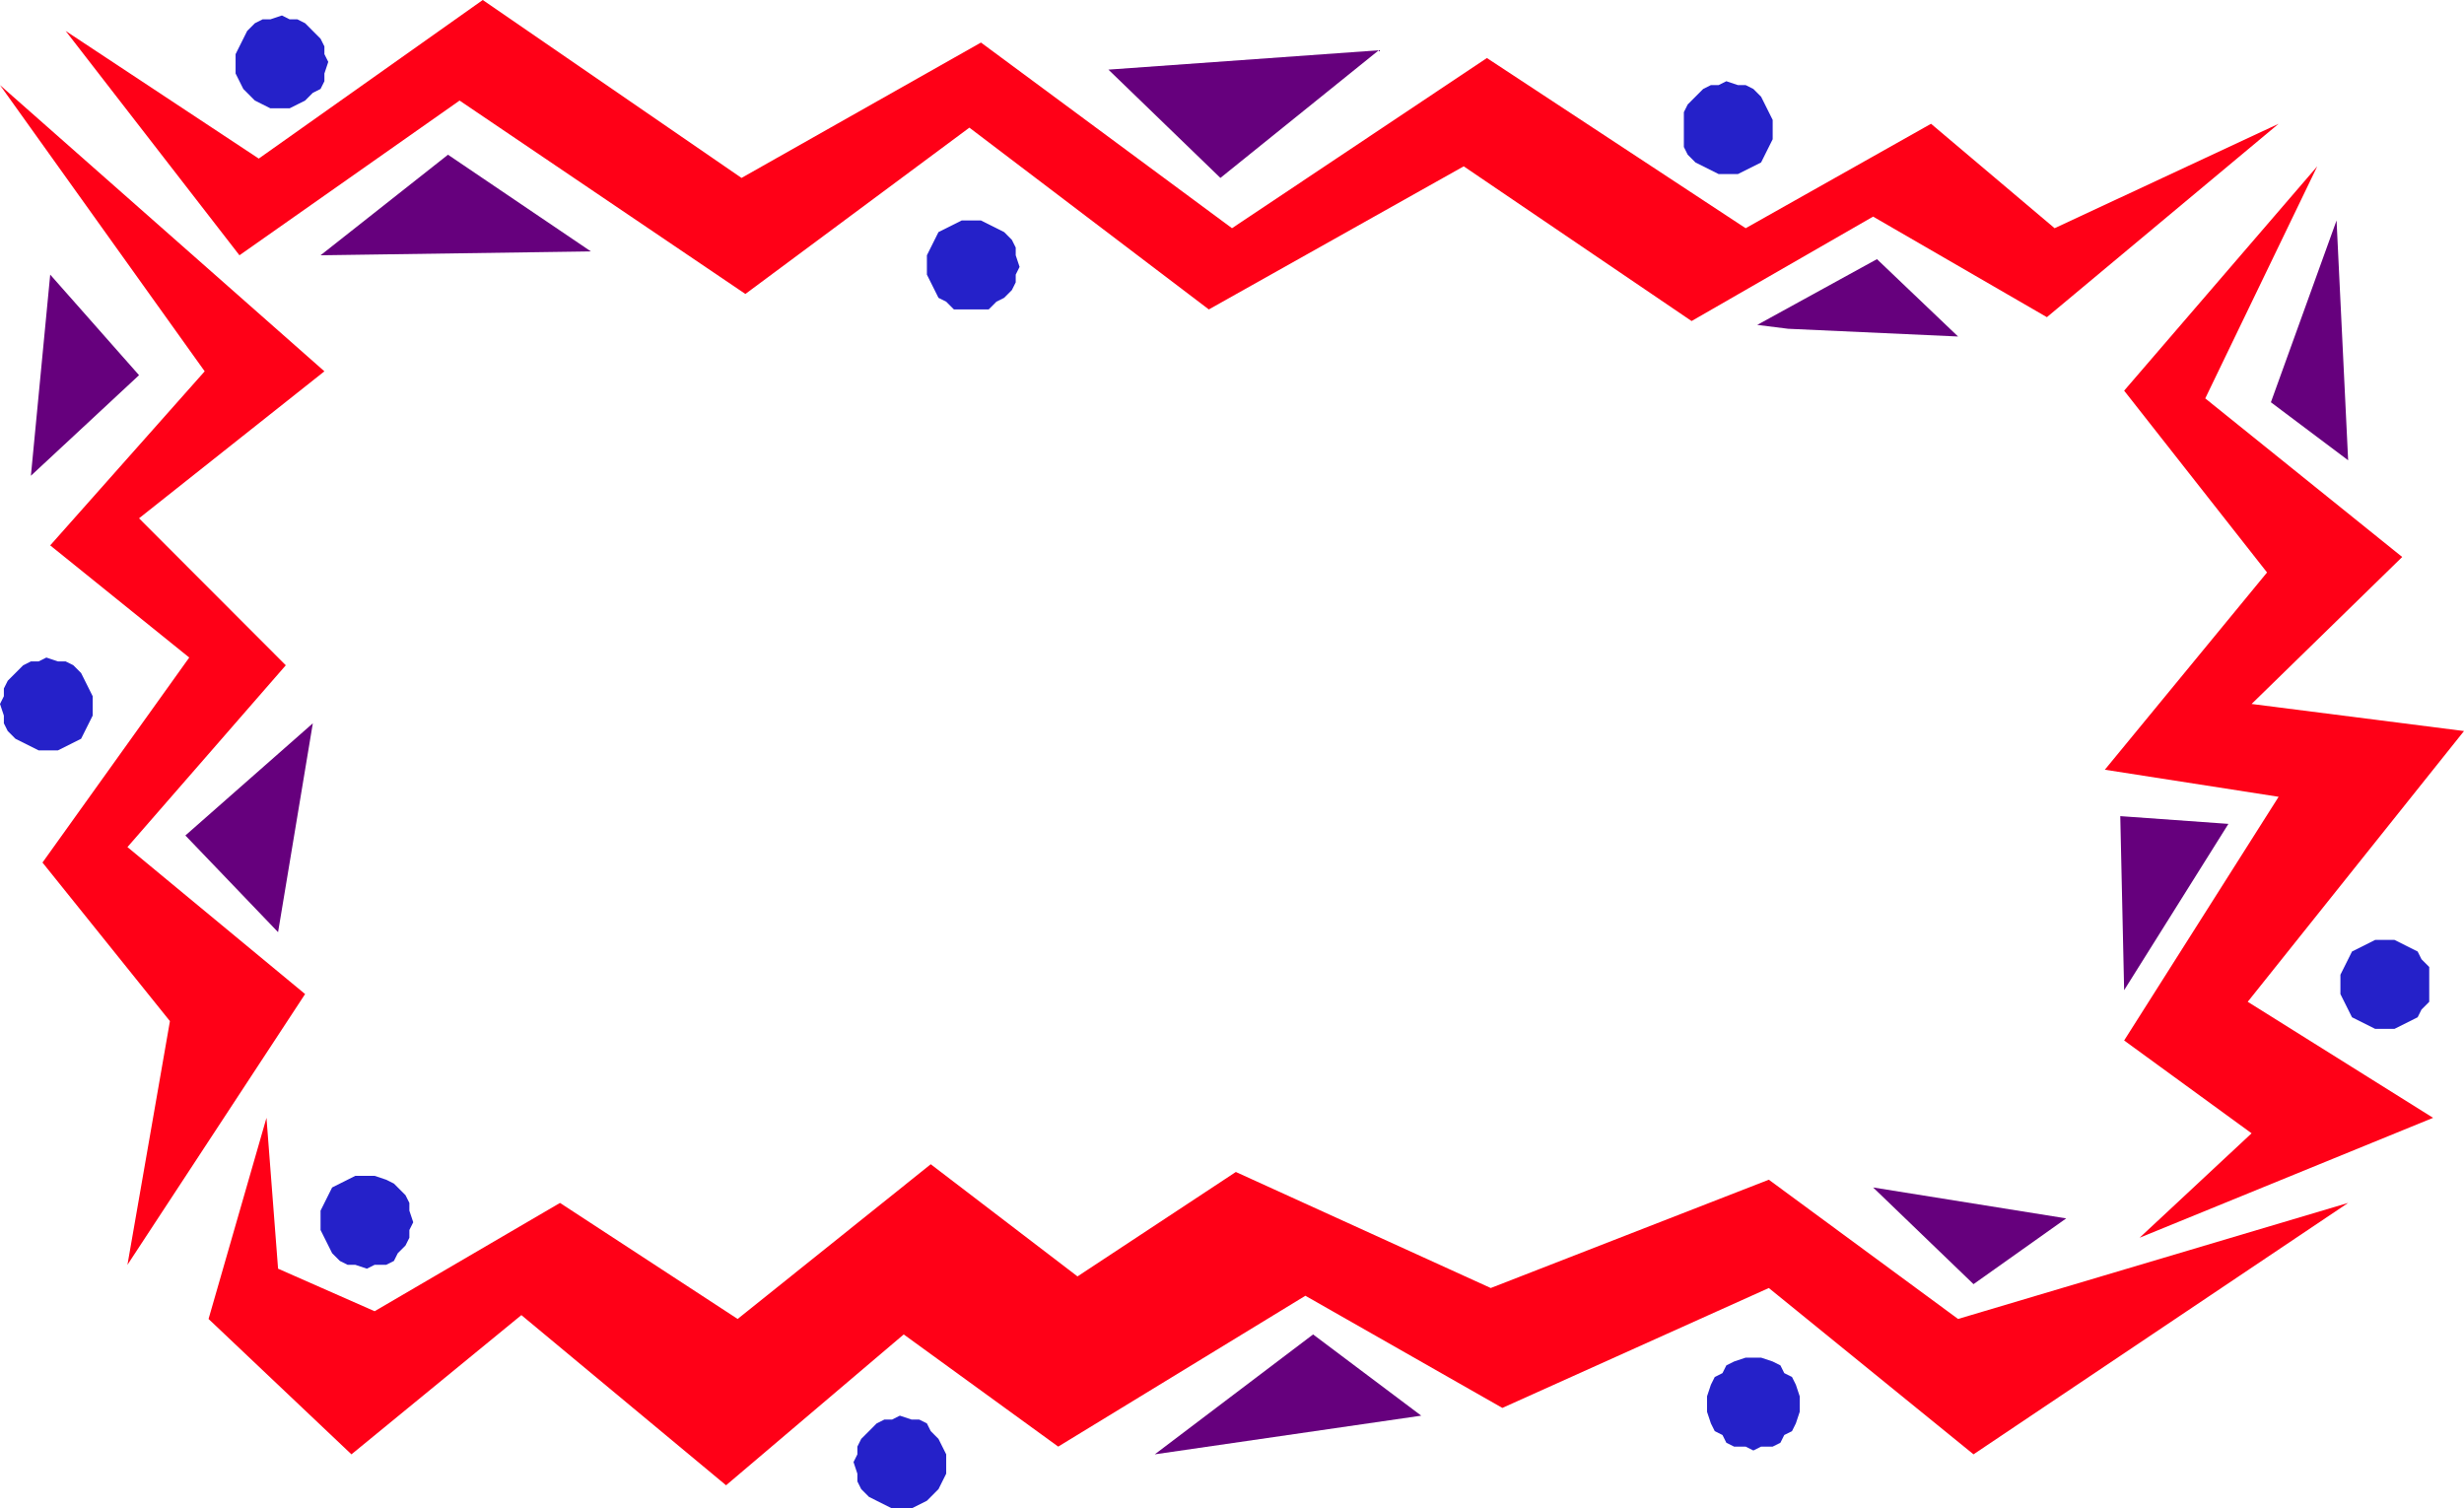
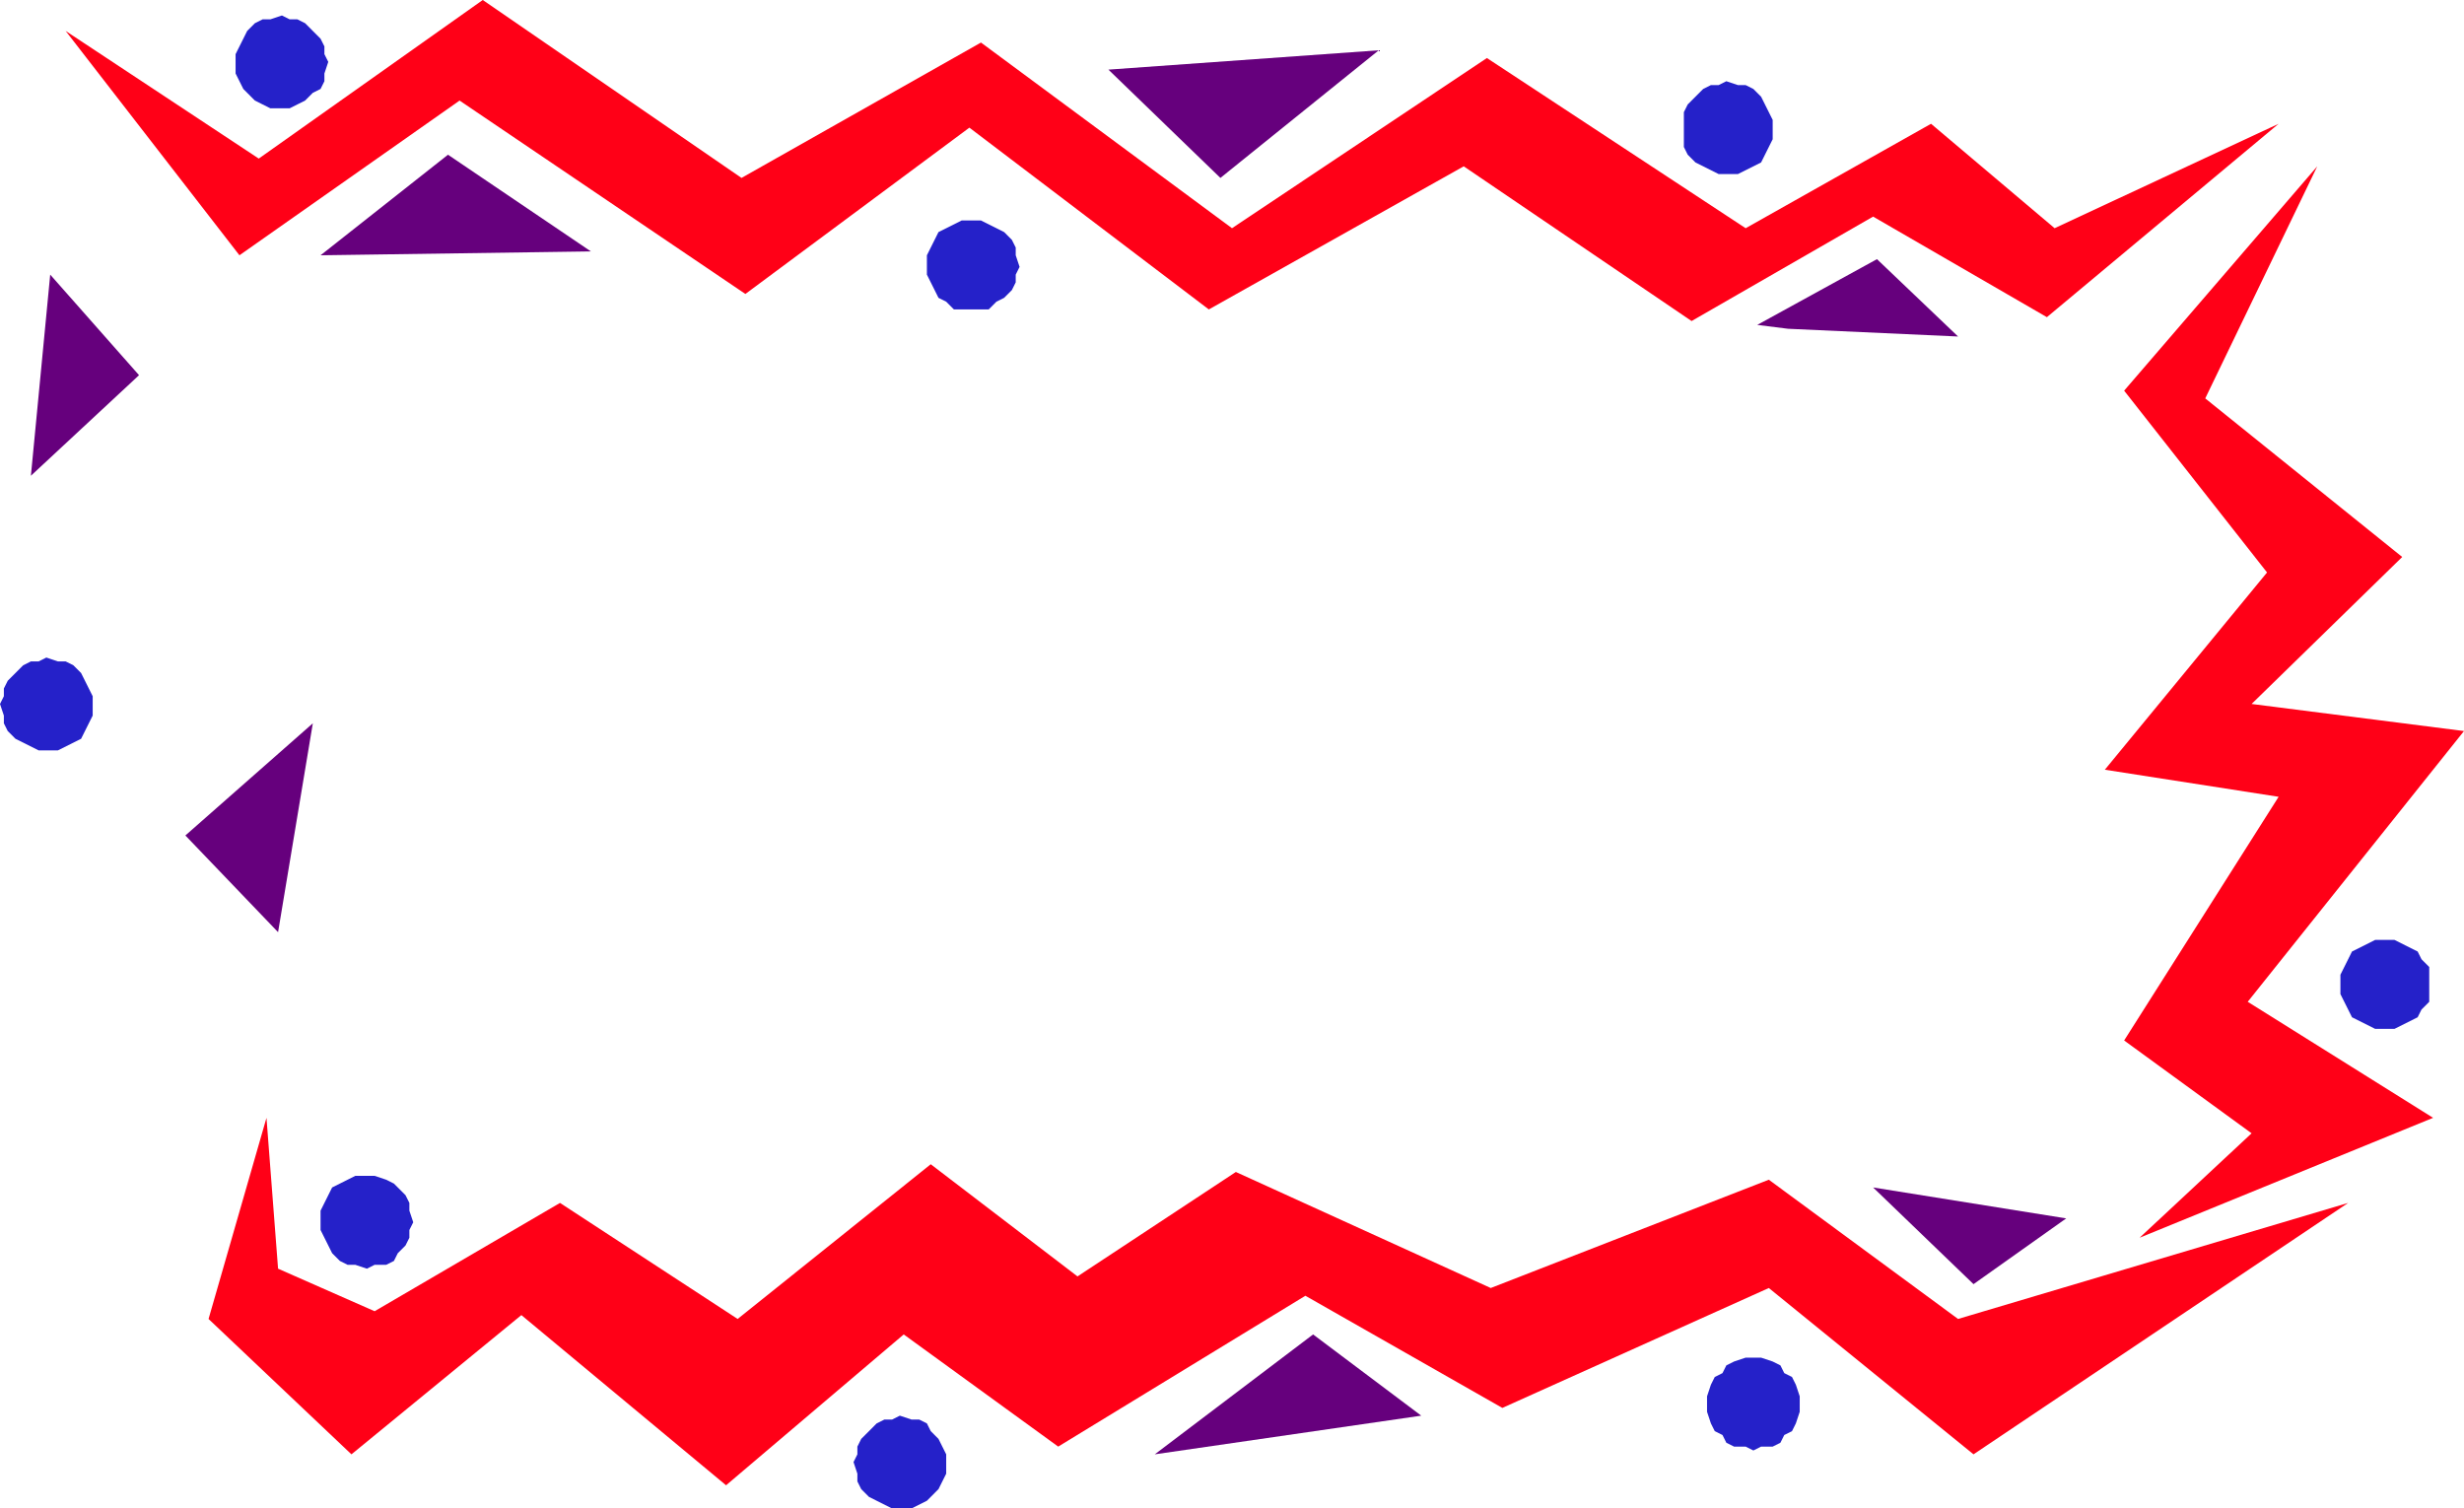
<svg xmlns="http://www.w3.org/2000/svg" fill-rule="evenodd" height="398.88" preserveAspectRatio="none" stroke-linecap="round" viewBox="0 0 638 390" width="6.787in">
  <style>.brush1{fill:#ff0017}.pen1{stroke:none}.brush2{fill:#66007d}</style>
  <path class="pen1 brush1" d="m17 8 50 33 58-41 67 46 62-35 65 48 66-44 67 44 48-27 32 27 58-27-60 50-45-26-47 27-59-40-66 37-62-47-58 43-74-50-57 40L17 8z" />
-   <path class="pen1 brush2" d="m287 18 70-5-41 33-29-28zM83 66l33-26 37 25-70 1zm372 18 31-17 21 20-44-2-8-1z" />
-   <path class="pen1 brush1" d="m0 22 84 74-48 38 38 38-41 47 46 38-46 70 11-63-33-41 38-53-36-29 40-45L0 22z" />
+   <path class="pen1 brush2" d="m287 18 70-5-41 33-29-28zM83 66l33-26 37 25-70 1zm372 18 31-17 21 20-44-2-8-1" />
  <path class="pen1 brush2" d="m13 71-5 52 28-26-23-26zm68 116-9 54-24-25 33-29z" />
  <path class="pen1 brush1" d="m69 289-15 52 37 35 44-36 53 44 46-39 40 29 64-39 51 29 69-31 53 43 97-65-101 30-49-36-72 28-66-30-41 27-38-29-50 40-46-30-48 28-25-11-3-39z" />
  <path class="pen1 brush2" d="m299 376 41-31 28 21-69 10zm186-69 26 25 24-17-50-8z" />
  <path class="pen1 brush1" d="m554 320 76-31-48-30 56-70-55-7 39-38-51-41 29-60-50 58 37 47-42 51 45 7-40 63 33 24-29 27z" />
-   <path class="pen1 brush2" d="m549 211 1 45 27-43-28-2zm56-154 3 62-20-15 17-47z" />
  <path class="pen1" d="m73 4 2 1h2l2 1 2 2 2 2 1 2v2l1 2-1 3v2l-1 2-2 1-2 2-2 1-2 1h-5l-2-1-2-1-2-2-1-1-1-2-1-2v-5l1-2 1-2 1-2 2-2 2-1h2l3-1zm179 53h2l2 1 2 1 2 1 2 2 1 2v2l1 3-1 2v2l-1 2-2 2-2 1-2 2h-9l-2-2-2-1-1-2-1-2-1-2v-5l1-2 1-2 1-2 2-1 2-1 2-1h3zm195-36 3 1h2l2 1 2 2 1 2 1 2 1 2v5l-1 2-1 2-1 2-2 1-2 1-2 1h-5l-2-1-2-1-2-1-2-2-1-2v-9l1-2 2-2 2-2 2-1h2l2-1zm171 222h2l2 1 2 1 2 1 1 2 2 2v9l-2 2-1 2-2 1-2 1-2 1h-5l-2-1-2-1-2-1-1-2-1-2-1-2v-5l1-2 1-2 1-2 2-1 2-1 2-1h3zM454 351h2l3 1 2 1 1 2 2 1 1 2 1 3v4l-1 3-1 2-2 1-1 2-2 1h-3l-2 1-2-1h-3l-2-1-1-2-2-1-1-2-1-3v-4l1-3 1-2 2-1 1-2 2-1 3-1h2zm-221 15 3 1h2l2 1 1 2 2 2 1 2 1 2v5l-1 2-1 2-2 2-1 1-2 1-2 1h-5l-2-1-2-1-2-1-2-2-1-2v-2l-1-3 1-2v-2l1-2 2-2 2-2 2-1h2l2-1zM95 304h2l3 1 2 1 1 1 2 2 1 2v2l1 3-1 2v2l-1 2-2 2-1 2-2 1h-3l-2 1-3-1h-2l-2-1-2-2-1-2-1-2-1-2v-5l1-2 1-2 1-2 2-1 2-1 2-1h3zM12 170l3 1h2l2 1 2 2 1 2 1 2 1 2v5l-1 2-1 2-1 2-2 1-2 1-2 1h-5l-2-1-2-1-2-1-2-2-1-2v-2l-1-3 1-2v-2l1-2 2-2 2-2 2-1h2l2-1z" style="fill:#2521c9" />
</svg>